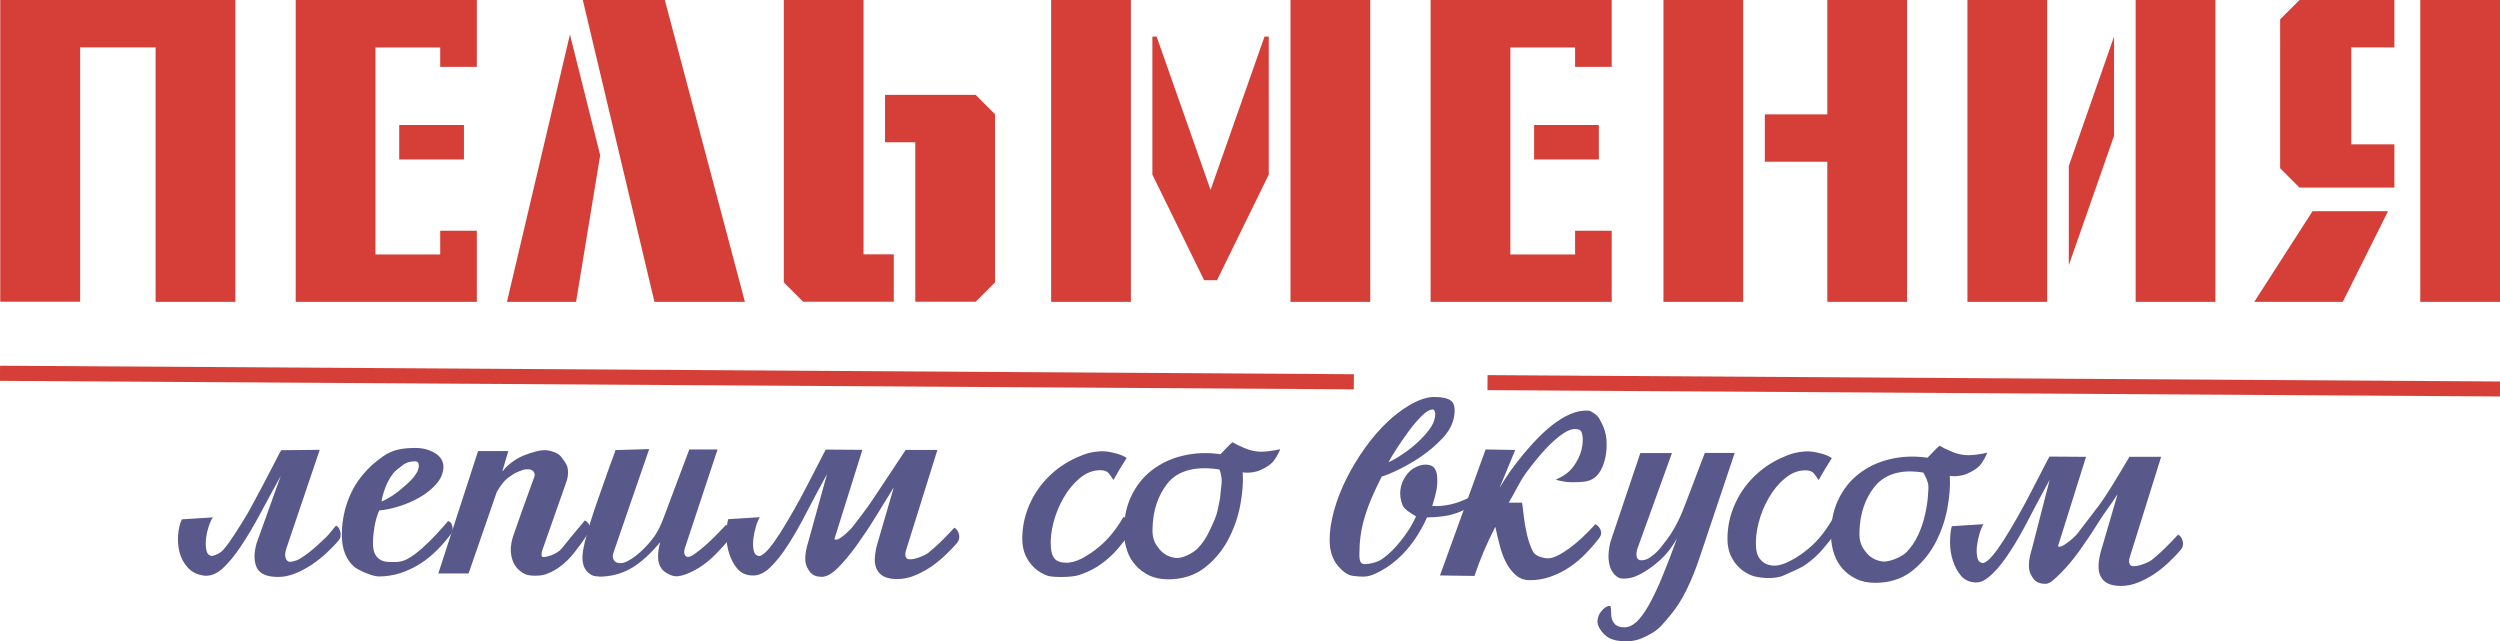
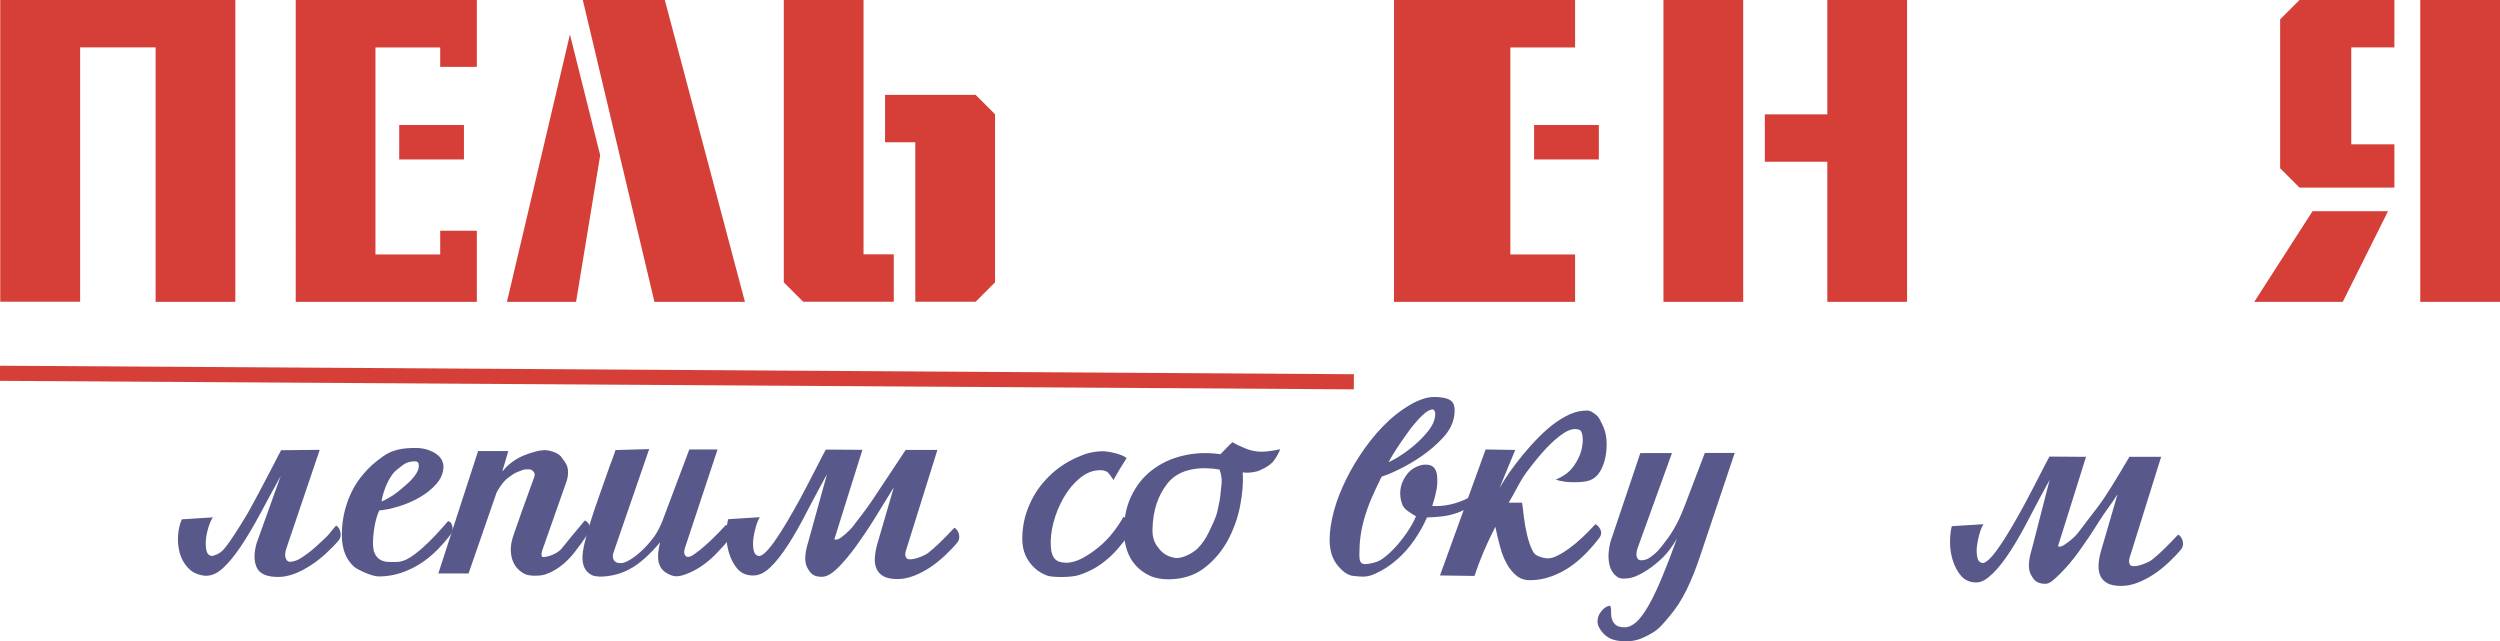
<svg xmlns="http://www.w3.org/2000/svg" id="_Слой_2" data-name="Слой 2" viewBox="0 0 200.02 51.31">
  <defs>
    <style> .cls-1 { fill: #d53f37; } .cls-2 { fill: #59588a; } </style>
  </defs>
  <g id="_Слой_1-2" data-name="Слой 1">
    <g>
      <g>
        <path class="cls-1" d="M18.83,0v24.15h-6.38V3.79h-6.04v20.35H.02V0h18.8Z" />
        <path class="cls-1" d="M38.15,5.35h-2.93v-1.55h-5.18v16.56h5.18v-1.9h2.93v5.69h-14.49V0h14.49v5.35ZM31.94,10h5.18v2.76h-5.18v-2.76Z" />
        <path class="cls-1" d="M40.56,24.15l5.04-21.39,2.42,9.66-1.93,11.73h-5.52ZM59.6,24.15L53.19,0h-6.56l5.73,24.15h7.25Z" />
        <path class="cls-1" d="M62.71,22.6V0h6.38v20.35h2.42v3.79h-7.25l-1.55-1.55ZM73.23,11.38h-2.42v-3.79h7.25l1.55,1.55v13.45l-1.55,1.55h-4.83v-12.77Z" />
-         <path class="cls-1" d="M90.48,0v24.15h-6.38V0h6.38ZM96.86,15.18l4.31-12.25h.34v11.04l-4.14,8.45h-1.03l-4.14-8.45V2.93h.34l4.31,12.25ZM109.63,0v24.15h-6.38V0h6.38Z" />
-         <path class="cls-1" d="M128.95,5.35h-2.93v-1.55h-5.18v16.56h5.18v-1.9h2.93v5.69h-14.49V0h14.49v5.35ZM122.74,10h5.18v2.76h-5.18v-2.76Z" />
+         <path class="cls-1" d="M128.95,5.35h-2.93v-1.55h-5.18v16.56h5.18v-1.9v5.69h-14.49V0h14.49v5.35ZM122.74,10h5.18v2.76h-5.18v-2.76Z" />
        <path class="cls-1" d="M133.09,0h6.38v24.15h-6.38V0ZM152.58,0v24.15h-6.38v-11.21h-5v-3.79h5V0h6.38Z" />
-         <path class="cls-1" d="M163.79,24.15h-6.38V0h6.38v24.15ZM165.52,21.22v-7.94l3.62-10.35v7.94l-3.62,10.35ZM177.25,24.15h-6.38V0h6.38v24.15Z" />
        <path class="cls-1" d="M187.43,24.15h-7.07l4.66-7.25h6.04l-3.62,7.25ZM191.57,11.56v3.45h-7.59l-1.55-1.55V1.55l1.55-1.55h7.59v3.79h-3.45v7.76h3.45ZM193.64,0h6.38v24.15h-6.38V0Z" />
      </g>
-       <rect class="cls-1" x="158.91" y="-9.65" width="1.2" height="81.01" transform="translate(127.66 190.18) rotate(-89.64)" />
      <rect class="cls-1" x="53.56" y="-23.96" width="1.21" height="108.32" transform="translate(23.62 84.18) rotate(-89.64)" />
      <g>
        <path class="cls-2" d="M17.05,41.37c-.12.16-.24.41-.35.75-.11.34-.19.68-.22,1.02-.04.35-.02.65.04.92.06.26.21.4.46.42.19-.04.62-.18.91-.52.3-.35.61-.79.95-1.32.34-.54.65-1.01,1.02-1.65.37-.65.75-1.4,1.09-2.02.33-.62.63-1.19.9-1.72.27-.53.48-.94.64-1.23l3.09-.03-2.67,7.89c-.1.27-.21.86.18,1.05.15.07.6-.06.84-.19.19-.11.41-.26.67-.45.25-.19.51-.4.77-.64.26-.24.51-.47.76-.71.24-.24.58-.71.76-.89.19.11.31.29.35.55.04.26,0,.46-.14.63-.31.37-.66.72-1.04,1.07-.38.34-.78.66-1.2.93-.42.27-.85.5-1.29.67s-.88.26-1.32.26c-.9,0-1.47-.25-1.71-.75-.23-.5-.24-1.15-.01-1.95l1.93-5.38c-.57,1.04-1.12,2.04-1.64,3.02-.52.97-1.03,1.83-1.53,2.58-.5.75-.98,1.34-1.46,1.78-.48.44-.97.64-1.47.6-.56-.07-1-.28-1.32-.63-.32-.34-.54-.75-.67-1.22-.12-.46-.16-.94-.12-1.42.04-.48.14-.9.3-1.24l2.53-.16Z" />
        <path class="cls-2" d="M36.14,42.65c-.35.47-.74.93-1.16,1.35-.43.43-.88.8-1.37,1.11-.49.31-1.01.55-1.57.74-.56.18-1.14.27-1.75.27-.5,0-1.63-.5-1.95-.77-.31-.27-.56-.62-.73-1.04-.17-.42-.26-.92-.26-1.5,0-.89.14-1.76.43-2.6.29-.84.7-1.58,1.25-2.23.55-.65.89-.94,1.62-1.47.76-.54,1.57-.67,2.61-.67.57,0,1.09.14,1.54.41.45.27.68.65.68,1.12-.02.49-.21.94-.57,1.35s-.81.77-1.33,1.07c-.52.3-1.07.54-1.66.72-.58.18-1.11.29-1.58.33-.17.38-.3.83-.38,1.32-.08.5-.12.94-.12,1.33,0,.16.02.33.05.5.03.17.1.33.2.48.1.14.23.26.4.35.17.09.41.14.7.14.38,0,.77.06,1.31-.19.43-.21.83-.53,1.23-.87.4-.35.78-.72,1.15-1.12.37-.4.69-.76.97-1.09.21.09.25.1.32.36.08.26.07.46-.04.6ZM30.52,40.13c.28-.11.75-.38,1.06-.6.33-.23.63-.5.92-.75s.53-.5.72-.77c.19-.26.29-.51.29-.75s-.1-.35-.31-.35c-.24,0-.64.03-1.01.33-.25.21-.56.39-.79.71-.23.32-.41.65-.55,1.01s-.32.93-.32,1.17Z" />
        <path class="cls-2" d="M40.24,37.68c.17-.24.4-.46.69-.68.29-.22.6-.4.95-.55.35-.14.7-.26,1.07-.35.37-.09.73-.12,1.06-.03s.71.22.92.52c.17.24.37.46.46.76.09.31.08.67-.03,1.07l-1.96,5.57c-.09.26-.1.44-.03.55.07.11,1.14-.11,1.58-.67.44-.55,1.06-1.3,1.84-2.23.19.09.32.23.38.41.06.18.02.39-.12.63-.38.58-.75,1.09-1.1,1.53-.35.44-.71.8-1.1,1.09-.38.29-.79.51-1.23.66-.44.14-1.28.14-1.62-.03-.34-.16-.6-.4-.8-.7-.19-.3-.3-.67-.33-1.09-.03-.43.06-.91.25-1.43.16-.44.3-.83.42-1.19.12-.35.24-.71.37-1.05.12-.34.25-.7.38-1.05.13-.36.27-.75.43-1.19.09-.2.08-.36-.03-.49-.1-.13-.23-.19-.37-.19-.12,0-.34-.02-.55.07s-.47.16-.71.32c-.23.16-.47.31-.68.53-.21.23-.53.67-.65.94l-2.24,6.47h-2.42s3.18-9.79,3.18-9.79h2.42l-.47,1.58Z" />
        <path class="cls-2" d="M47.94,46.12c-.29,0-.54-.02-.86-.29-.32-.26-.48-.68-.48-1.24,0-.27.06-.67.18-1.18.12-.51.28-1.07.47-1.68.19-.61.4-1.24.63-1.88.23-.65.43-1.24.63-1.79.19-.55.36-1.01.5-1.38.14-.37.22-.6.23-.67l2.7-.08-2.77,8.03c-.07.2-.16.44-.14.59.04.39.33.49.47.49.24.06.54-.03.9-.25.36-.22.7-.49,1.04-.82.34-.33.64-.68.91-1.05.27-.37.57-1.02.66-1.27l2.14-5.69h2.26s-2.61,7.88-2.61,7.88c-.09.27-.08.48.03.61.1.14.28.14.52.02.17-.11.39-.26.64-.46.25-.2.5-.42.76-.66.25-.24.5-.48.73-.72s.44-.46.61-.64c.19.11.31.29.37.55.05.26,0,.46-.13.63-.31.37-.64.72-.97,1.07-.33.34-.68.66-1.06.93-.37.27-.77.5-1.17.67s-.79.3-1.13.26c-.22-.03-.35-.08-.61-.22-.26-.14-.45-.32-.57-.56-.12-.24-.18-.52-.17-.85,0-.33.07-.69.17-1.09-.82.98-1.61,1.69-2.38,2.12-.77.43-1.6.63-2.51.64Z" />
        <path class="cls-2" d="M169.38,39.6c-.44.71-.95,1.33-1.47,2.16-.51.83-1.03,1.6-1.54,2.31-.51.71-1.01,1.3-1.49,1.78-.48.47-.86.86-1.22.86-.73,0-.94-.31-1.18-.75-.23-.44-.2-1.12.09-2.05l1.42-5.52c-.57,1.04-1.11,2.05-1.62,3.03-.5.98-1,1.86-1.49,2.62-.49.76-.96,1.38-1.44,1.84-.48.46-.89.75-1.4.72-.47-.02-.85-.2-1.14-.53-.29-.34-.5-.74-.65-1.2-.15-.46-.23-.95-.23-1.46,0-.51.04-.95.14-1.31l2.53-.16c-.1.16-.21.41-.31.75-.1.34-.17.68-.21,1.02-.04.35-.02.65.04.92.06.26.21.4.46.42.19-.04.44-.23.73-.57.3-.35.61-.79.95-1.32.34-.54.69-1.13,1.06-1.78.37-.65.71-1.28,1.03-1.9.32-.62.62-1.19.89-1.72s.48-.94.64-1.23l2.93.02-2.24,7.14c-.02.06.18.06.33,0,.17-.07.93-.6,1.3-1.1.43-.57.87-1.13,1.58-2.07.73-.97,1.52-2.32,2.5-3.97l.03-.03v.03h2.51l-2.51,8.03c-.09.27-.08.48.03.61.1.14.31.12.58.08s.91-.28,1.16-.48c.25-.2.5-.42.76-.66.25-.24.5-.48.73-.72s.44-.46.61-.64c.19.11.31.29.37.55.05.26,0,.46-.13.63-.31.37-.65.72-1.02,1.07-.37.34-.76.66-1.17.93-.42.27-.85.5-1.29.67-.44.17-.88.26-1.32.26s-.81-.07-1.07-.2c-.26-.14-.45-.32-.57-.56-.12-.24-.18-.52-.17-.85,0-.33.07-.69.17-1.09l1.33-4.56Z" />
        <path class="cls-2" d="M71.48,39.04c-.44.71-.91,1.48-1.42,2.31-.51.83-1.03,1.6-1.54,2.31-.51.71-1.01,1.3-1.49,1.78-.48.47-.9.71-1.27.71-.73,0-.94-.31-1.18-.75-.23-.44-.2-1.12.09-2.05l1.5-5.42c-.57,1.04-1.11,2.05-1.62,3.03-.5.98-1,1.86-1.49,2.62-.49.76-.97,1.38-1.45,1.83-.48.46-.97.67-1.47.63-.47-.02-.85-.2-1.14-.53-.29-.34-.5-.74-.65-1.2-.15-.46-.23-.95-.23-1.46,0-.51.04-.95.14-1.31l2.53-.16c-.1.16-.21.41-.31.75-.1.34-.17.68-.21,1.02-.04.35-.02.65.04.92.06.26.21.4.46.42.19-.04.44-.23.73-.57.3-.35.61-.79.95-1.32.34-.54.69-1.13,1.06-1.78.37-.65.71-1.28,1.03-1.9.32-.62.62-1.19.89-1.72s.48-.94.64-1.23l2.93.02-2.24,7.14c-.02.06.18.06.33,0,.17-.07.84-.59,1.21-1.09.43-.57.93-1.18,1.58-2.15.64-.97,1.5-2.27,2.58-3.89l.03-.03v.03h2.51l-2.51,8.03c-.09.27-.08.48.03.61.1.14.31.12.58.08s.91-.28,1.16-.48c.25-.2.5-.42.76-.66.25-.24.5-.48.73-.72s.44-.46.61-.64c.19.11.31.29.37.55.05.26,0,.46-.13.63-.31.37-.65.72-1.02,1.07-.37.34-.76.66-1.17.93-.42.27-.85.5-1.29.67-.44.17-.88.26-1.32.26s-.81-.07-1.07-.2c-.26-.14-.45-.32-.57-.56-.12-.24-.18-.52-.17-.85s.07-.69.17-1.09l1.33-4.56Z" />
        <path class="cls-2" d="M97.66,36.33c.14-.14.3-.31.47-.49.17-.18.33-.34.47-.46.24.14.58.31,1.02.49.43.18.87.27,1.3.27.21,0,.45-.02.73-.06.28-.04.54-.08.78-.14-.14.33-.3.63-.5.9-.19.27-.55.53-1.07.76-.17.09-.4.15-.69.19-.29.04-.54.04-.74,0,.05.8-.02,1.69-.21,2.68-.19.99-.53,1.91-1,2.79-.48.87-1.11,1.61-1.89,2.2-.78.59-1.74.89-2.87.89-.57,0-1.08-.1-1.51-.31-.44-.21-.8-.48-1.1-.82s-.52-.72-.67-1.16c-.15-.44-.23-.88-.25-1.34-.03-1.11.15-2.1.55-2.96.4-.87.96-1.58,1.67-2.13.71-.55,1.54-.95,2.49-1.17.95-.23,1.95-.27,3.01-.12ZM97.54,37.56c-1.14-.19-3.1-.24-4.16,1.15-.7.91-1.14,2.07-1.17,3.62-.02.53.1.98.35,1.34.25.36.62.84,1.47.97.5.08,1.38-.36,1.77-.74.38-.38.7-.85.95-1.39.25-.54.54-1.08.67-1.69.13-.6.22-1,.24-1.44.02-.29.11-.73.08-1.07-.04-.34-.1-.59-.18-.75Z" />
-         <path class="cls-2" d="M154.23,36.61c.14-.14.3-.31.47-.49.17-.18.33-.34.47-.46.24.14.58.31,1.02.49.43.18.87.27,1.3.27.21,0,.45-.02.73-.06.28-.04.54-.08.78-.14-.14.33-.3.63-.5.9-.19.27-.55.53-1.07.76-.17.09-.4.15-.69.19-.29.04-.54.04-.74,0,.05.8-.02,1.69-.21,2.68-.19.99-.53,1.91-1,2.79-.48.87-1.11,1.61-1.89,2.2-.78.59-1.74.89-2.87.89-.57,0-1.08-.1-1.51-.31-.44-.21-.8-.48-1.1-.82s-.52-.72-.67-1.16c-.15-.44-.23-.88-.25-1.34-.03-1.11.15-2.1.55-2.96.4-.87.96-1.58,1.67-2.13.71-.55,1.54-.95,2.49-1.17.95-.23,1.95-.27,3.01-.12ZM153.89,37.81c-1.14-.19-2.88-.21-3.95,1.18-.7.91-1.14,2.07-1.17,3.62-.02.53.1.98.35,1.34s.62.84,1.47.97c.5.08,1.55-.34,1.93-.73.38-.38.7-.85.95-1.39.25-.54.44-1.12.57-1.72.13-.6.2-1.12.22-1.56.02-.29.07-.62-.03-.94-.11-.36-.26-.61-.35-.77Z" />
        <path class="cls-2" d="M110.54,38.14c-.33.66-.61,1.26-.84,1.8-.23.55-.41,1.07-.55,1.56s-.24.97-.3,1.43c-.06.46-.09.95-.09,1.46,0,.31.04.51.13.62.09.1.23.14.42.12.3-.02.89-.14,1.25-.39.36-.25.71-.56,1.06-.94.35-.38.67-.79.97-1.23.3-.44.53-.86.7-1.26-.4-.24-.95-.55-1.09-.93-.15-.38-.2-.77-.16-1.16.04-.39.18-.76.42-1.12.23-.36.54-.62.93-.78.37-.16.71-.19,1.03-.1.32.1.51.39.56.86.03.38.02.75-.05,1.12-.07.37-.18.79-.34,1.28.94.06,1.9-.15,2.87-.63.03.15.04.31.03.51-.02.19-.12.33-.31.42-.45.22-.9.37-1.33.46-.44.09-1.07.14-1.68.16-.26.6-.6,1.2-1,1.79-.41.59-.87,1.12-1.4,1.58-.52.46-1.1.84-1.74,1.13-.64.29-.97.26-1.75.18-.54-.05-.97-.5-1.21-.78-.46-.53-.69-1.23-.69-2.1,0-.71.12-1.49.35-2.34.23-.85.57-1.7.99-2.55.43-.86.93-1.69,1.51-2.5.58-.81,1.21-1.53,1.89-2.16.68-.63,2.29-1.9,3.63-1.89.63,0,1.07.1,1.34.3.27.2.35.62.25,1.26-.1.6-.4,1.17-.9,1.71-.5.54-1.06,1.02-1.68,1.45s-1.24.79-1.84,1.08c-.6.29-1.06.48-1.37.57ZM111.11,36.97c.3-.13.64-.32,1.04-.59.4-.26.79-.56,1.16-.89.37-.33.7-.68.99-1.05.29-.37.46-.73.51-1.08.03-.16.03-.3-.01-.42-.04-.12-.1-.18-.17-.18-.23,0-.51.16-.85.49-.34.33-.68.72-1.02,1.18-.34.46-.66.92-.97,1.39-.3.47-.54.86-.69,1.15Z" />
        <path class="cls-2" d="M120.01,38.99c.07-.13.22-.37.44-.72.23-.36.51-.76.85-1.2.34-.45.72-.91,1.15-1.39.43-.48.87-.93,1.34-1.34.47-.41.95-.75,1.45-1.02.5-.27.99-.43,1.47-.46.5-.04.54.02.88.25.34.23.41.47.6.84.19.37.3.78.34,1.23.03.46.01.9-.07,1.32s-.21.81-.4,1.15-.44.58-.73.72c-.17.09-.41.15-.7.18s-1.04.05-1.36,0-.59-.1-.8-.18c.63-.26,1.1-.61,1.42-1.05.32-.45.53-.89.64-1.32.1-.44.13-.82.08-1.13-.05-.32-.14-.44-.24-.48-.42-.16-.86,0-1.3.29s-.91.71-1.41,1.24c-.5.54-1.01,1.17-1.54,1.88-.53.72-.92,1.61-1.41,2.42h1.07c.04.25.08.63.14,1.13.06.5.15,1,.27,1.5.12.5.28.94.48,1.31.2.37.88.51,1.19.51.21,0,.46-.07.76-.22.3-.15.61-.34.95-.59.34-.25.69-.54,1.04-.87.36-.34.7-.69,1.03-1.05.19.09.33.25.42.46.09.22.05.43-.1.63-.33.44-.7.86-1.1,1.27-.4.41-.83.77-1.29,1.08-.46.31-.96.56-1.49.75-.53.19-1.09.29-1.68.29-.42,0-.78-.12-1.08-.37-.3-.25-.57-.57-.78-.97-.22-.4-.4-.86-.53-1.37-.14-.51-.26-1.03-.37-1.56-.7,1.35-1.25,2.66-1.67,3.93l-2.76-.04,3.65-10.08,2.37.04-1.23,2.98Z" />
        <path class="cls-2" d="M134.23,42.98c-.23.42-.58.93-.84,1.24-.35.42-.77.78-1.2,1.11-.44.33-.88.59-1.33.78-.45.19-1.13.24-1.36.11-.23-.13-.41-.31-.55-.56-.14-.25-.22-.55-.25-.93s.02-.82.14-1.35l2.4-7.13h2.53s-2.74,7.58-2.74,7.58c-.09.26-.12.48-.09.67.03.19.17.31.27.32.43.04.72-.12,1.17-.5.34-.28.65-.71,1.02-1.2.37-.49.69-1.07.94-1.59s.39-.94.49-1.17l1.57-4.12h2.39l-2.82,8.41c-.3.89-.64,1.74-1.03,2.54-.39.8-.85,1.51-1.37,2.12-.52.61-.83,1.04-1.5,1.4-.67.37-1.17.6-1.99.6-.56,0-1-.09-1.32-.26-.32-.17-.59-.44-.8-.81-.12-.22-.17-.43-.14-.64s.09-.4.2-.56.23-.3.38-.41c.15-.11.29-.16.43-.16.05.09.07.23.07.42,0,.19,0,.38.05.57.04.19.14.36.29.51.15.14.4.22.74.22.31,0,.62-.14.93-.41.3-.27.63-.71.97-1.3.34-.59.7-1.34,1.08-2.25.38-.91.8-2,1.25-3.25Z" />
-         <path class="cls-2" d="M145.51,38.42c-.14-.22-.27-.41-.4-.56s-.35-.23-.67-.23c-.57,0-1.11.21-1.62.63s-.94.94-1.3,1.57c-.37.63-.64,1.3-.82,2.01-.18.71-.25,1.36-.2,1.97.03.42.14.72.31.91.17.19.38.44.92.52s1.1-.15,1.57-.4c.47-.25.92-.55,1.36-.92.44-.36.82-.76,1.16-1.2.34-.44.6-.84.8-1.2.28.09.16.12.29.37.13.26.13.48-.01.68-.31.46-.67.91-1.06,1.36-.39.46-.84.86-1.34,1.22-.5.36-1.11.56-1.72.86-.84.41-2.18.2-2.56.06-.38-.14-.73-.34-1.03-.62s-.54-.61-.72-1c-.17-.39-.26-.83-.26-1.33,0-.95.19-1.85.56-2.7.37-.86.88-1.61,1.53-2.25.64-.65,1.39-1.16,2.23-1.54.84-.38,1.26-.46,1.87-.51.45-.04.88.06,1.29.16.41.11.7.24.87.38-.19.29-.37.58-.54.86-.17.28-.33.58-.51.89Z" />
        <path class="cls-2" d="M89.09,38.41c-.14-.22-.27-.41-.4-.56s-.35-.23-.67-.23c-.57,0-1.11.21-1.62.63s-.94.94-1.3,1.57-.64,1.3-.82,2.01c-.18.71-.25,1.36-.2,1.97.03.42.14.72.31.91.17.19.45.3.84.31.42.02.86-.1,1.33-.34.47-.25.92-.55,1.36-.92.44-.36.82-.76,1.16-1.2.34-.44.6-.84.8-1.2.28.09.48.26.61.52.13.26.13.48-.01.68-.31.46-.67.91-1.06,1.36-.39.46-.84.86-1.34,1.22-.5.36-1.08.64-1.72.86-.64.22-2.18.2-2.56.06-.38-.14-.73-.34-1.03-.62s-.54-.61-.72-1c-.17-.39-.26-.83-.26-1.33,0-.95.19-1.85.56-2.7.37-.86.88-1.61,1.53-2.25.64-.65,1.39-1.16,2.23-1.54.84-.38,1.26-.46,1.87-.51.45-.04.88.06,1.29.16.41.11.7.24.87.38-.19.29-.37.58-.54.86-.17.28-.33.58-.51.89Z" />
      </g>
    </g>
  </g>
</svg>